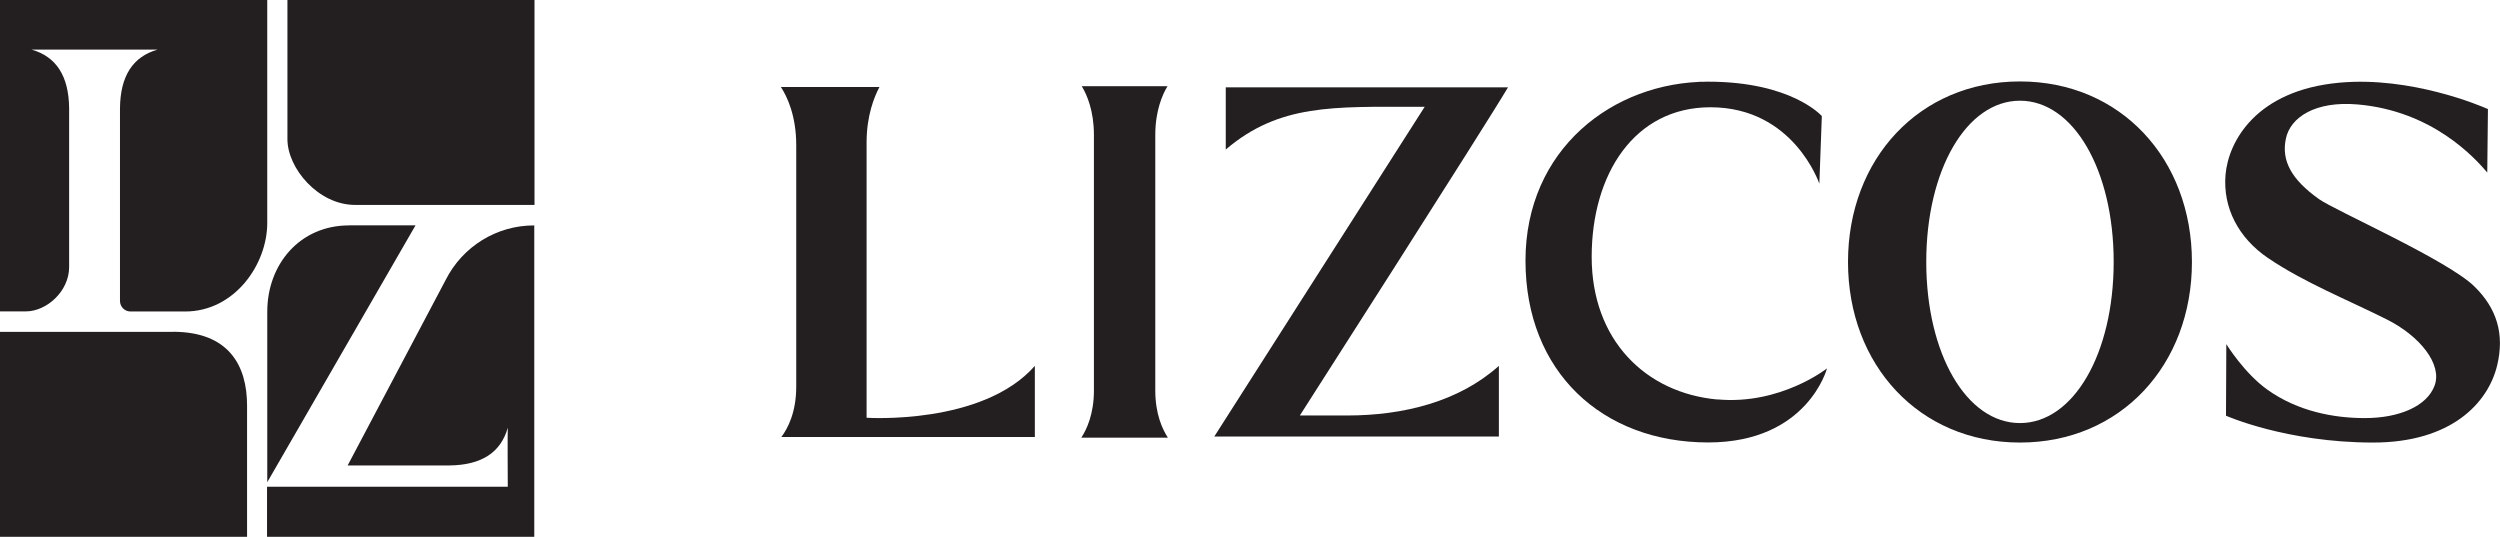
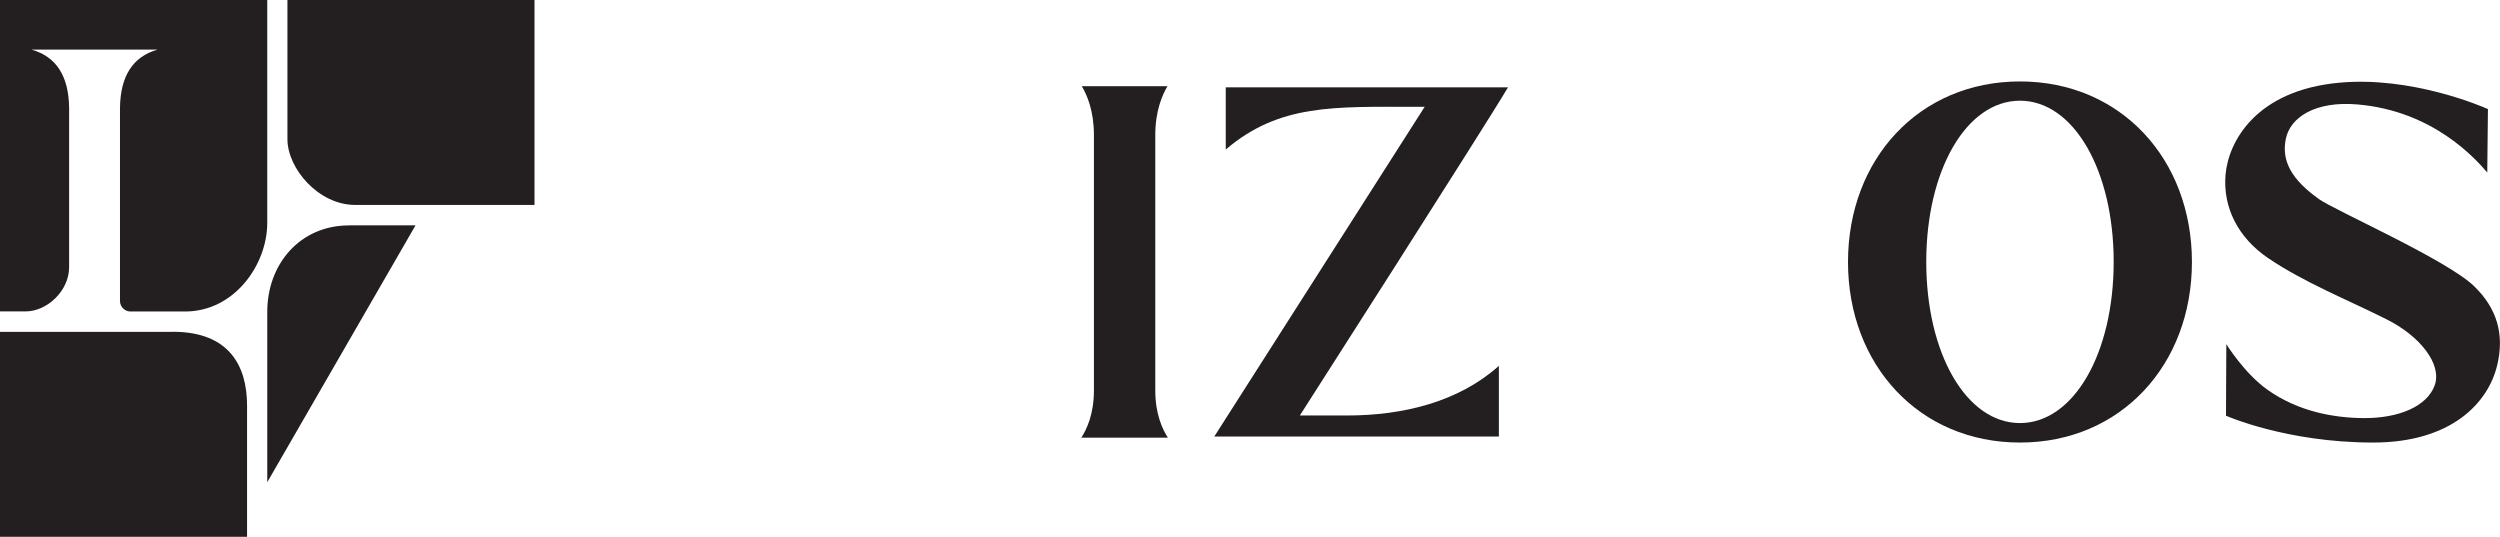
<svg xmlns="http://www.w3.org/2000/svg" width="149" height="32" viewBox="0 0 149 32" fill="none">
  <g clip-path="url(#clip0_85_144)">
    <path d="M141.439 26.376C136.264 26.376 132.669 24.776 132.669 24.776L132.689 20.51C132.689 20.51 133.757 22.252 135.162 23.244C136.97 24.52 139.094 24.918 140.942 24.918C142.985 24.918 144.645 24.216 145.102 22.981C145.572 21.718 144.235 20.024 142.225 19.024C139.88 17.85 137.339 16.844 135.175 15.379C133.394 14.171 132.474 12.361 132.642 10.41C132.816 8.419 134.47 5.381 139.43 4.928C143.691 4.537 147.864 6.312 148.281 6.501L148.241 10.282C147.521 9.438 144.994 6.609 140.505 6.224C137.998 6.008 136.499 6.987 136.237 8.27C135.962 9.587 136.573 10.7 138.213 11.868C139.147 12.537 145.861 15.494 147.468 17.067C148.819 18.383 149.276 19.922 148.832 21.772C148.294 24.02 146.09 26.376 141.439 26.376Z" fill="#231F20" />
    <path d="M120.39 26.376C114.388 26.376 110.141 21.752 110.141 15.615C110.141 9.478 114.388 4.854 120.39 4.854C126.392 4.854 130.639 9.478 130.639 15.615C130.639 21.752 126.392 26.376 120.39 26.376ZM120.39 6.002C117.204 6.002 114.805 10.133 114.805 15.608C114.805 21.084 117.204 25.215 120.39 25.215C123.575 25.215 125.975 21.084 125.975 15.608C125.975 10.133 123.575 6.002 120.39 6.002Z" fill="#231F20" />
-     <path d="M101.336 4.875C101.054 4.875 101.645 4.861 101.336 4.875V4.875Z" fill="#231F20" />
-     <path d="M102.358 23.811C98.07 23.42 94.864 20.26 94.864 15.312C94.864 10.363 97.418 6.393 101.941 6.393C106.908 6.393 108.433 10.95 108.433 10.95L108.581 6.92C108.581 6.92 106.807 4.868 101.8 4.868C96.121 4.868 90.919 8.905 90.919 15.534C90.919 22.164 95.502 26.37 101.807 26.37C107.734 26.37 108.89 21.955 108.89 21.955C108.89 21.955 106.121 24.149 102.358 23.804V23.811Z" fill="#231F20" />
    <path d="M64.446 26.086C64.768 25.593 65.198 24.675 65.198 23.271V8.047C65.198 6.603 64.782 5.644 64.473 5.138H69.581C69.278 5.644 68.855 6.603 68.855 8.047V23.271C68.855 24.682 69.285 25.593 69.607 26.086H64.446Z" fill="#231F20" />
-     <path d="M46.568 26.045C46.952 25.539 47.456 24.58 47.456 23.041V8.661C47.456 6.886 46.911 5.752 46.541 5.185H52.416C52.113 5.752 51.649 6.879 51.649 8.479V24.898C51.649 24.898 58.558 25.357 61.677 21.806V26.045H46.568Z" fill="#231F20" />
    <path d="M72.37 26.019L84.911 6.366H84.427C79.507 6.366 76.254 6.184 73.055 8.911V5.205H89.877C88.56 7.44 77.471 24.763 77.471 24.763H80.287C83.661 24.763 86.947 23.939 89.333 21.806V26.019H72.383H72.37Z" fill="#231F20" />
    <path d="M21.157 12.213H31.857V0H17.131V8.297C17.131 10.025 18.966 12.213 21.164 12.213H21.157Z" fill="#231F20" />
    <path d="M10.303 19.781H0V31.993H14.725V24.176C14.725 21.772 13.63 19.774 10.303 19.774V19.781Z" fill="#231F20" />
    <path d="M20.801 13.434C17.871 13.434 15.929 15.75 15.929 18.579V28.739L24.767 13.428C22.495 13.428 20.815 13.428 20.801 13.428V13.434Z" fill="#231F20" />
-     <path d="M31.823 13.435C29.605 13.435 27.576 14.684 26.567 16.675L20.72 27.74H26.789C28.698 27.72 29.847 26.97 30.264 25.492C30.244 25.681 30.264 29.009 30.264 29.009H15.915V31.993H31.843V13.435H31.816H31.823Z" fill="#231F20" />
    <path d="M0 0V18.559H1.539C2.782 18.559 4.12 17.357 4.12 15.919V6.447C4.1 4.53 3.354 3.376 1.882 2.957H9.389C7.917 3.376 7.171 4.53 7.151 6.447V17.938C7.151 18.282 7.433 18.565 7.776 18.565C9.866 18.565 11.029 18.565 11.036 18.565C13.973 18.565 15.928 15.771 15.928 13.286V0H0Z" fill="#231F20" />
  </g>
  <defs>
    <clipPath id="clip0_85_144">
      <rect width="149" height="32" fill="white" />
    </clipPath>
  </defs>
</svg>